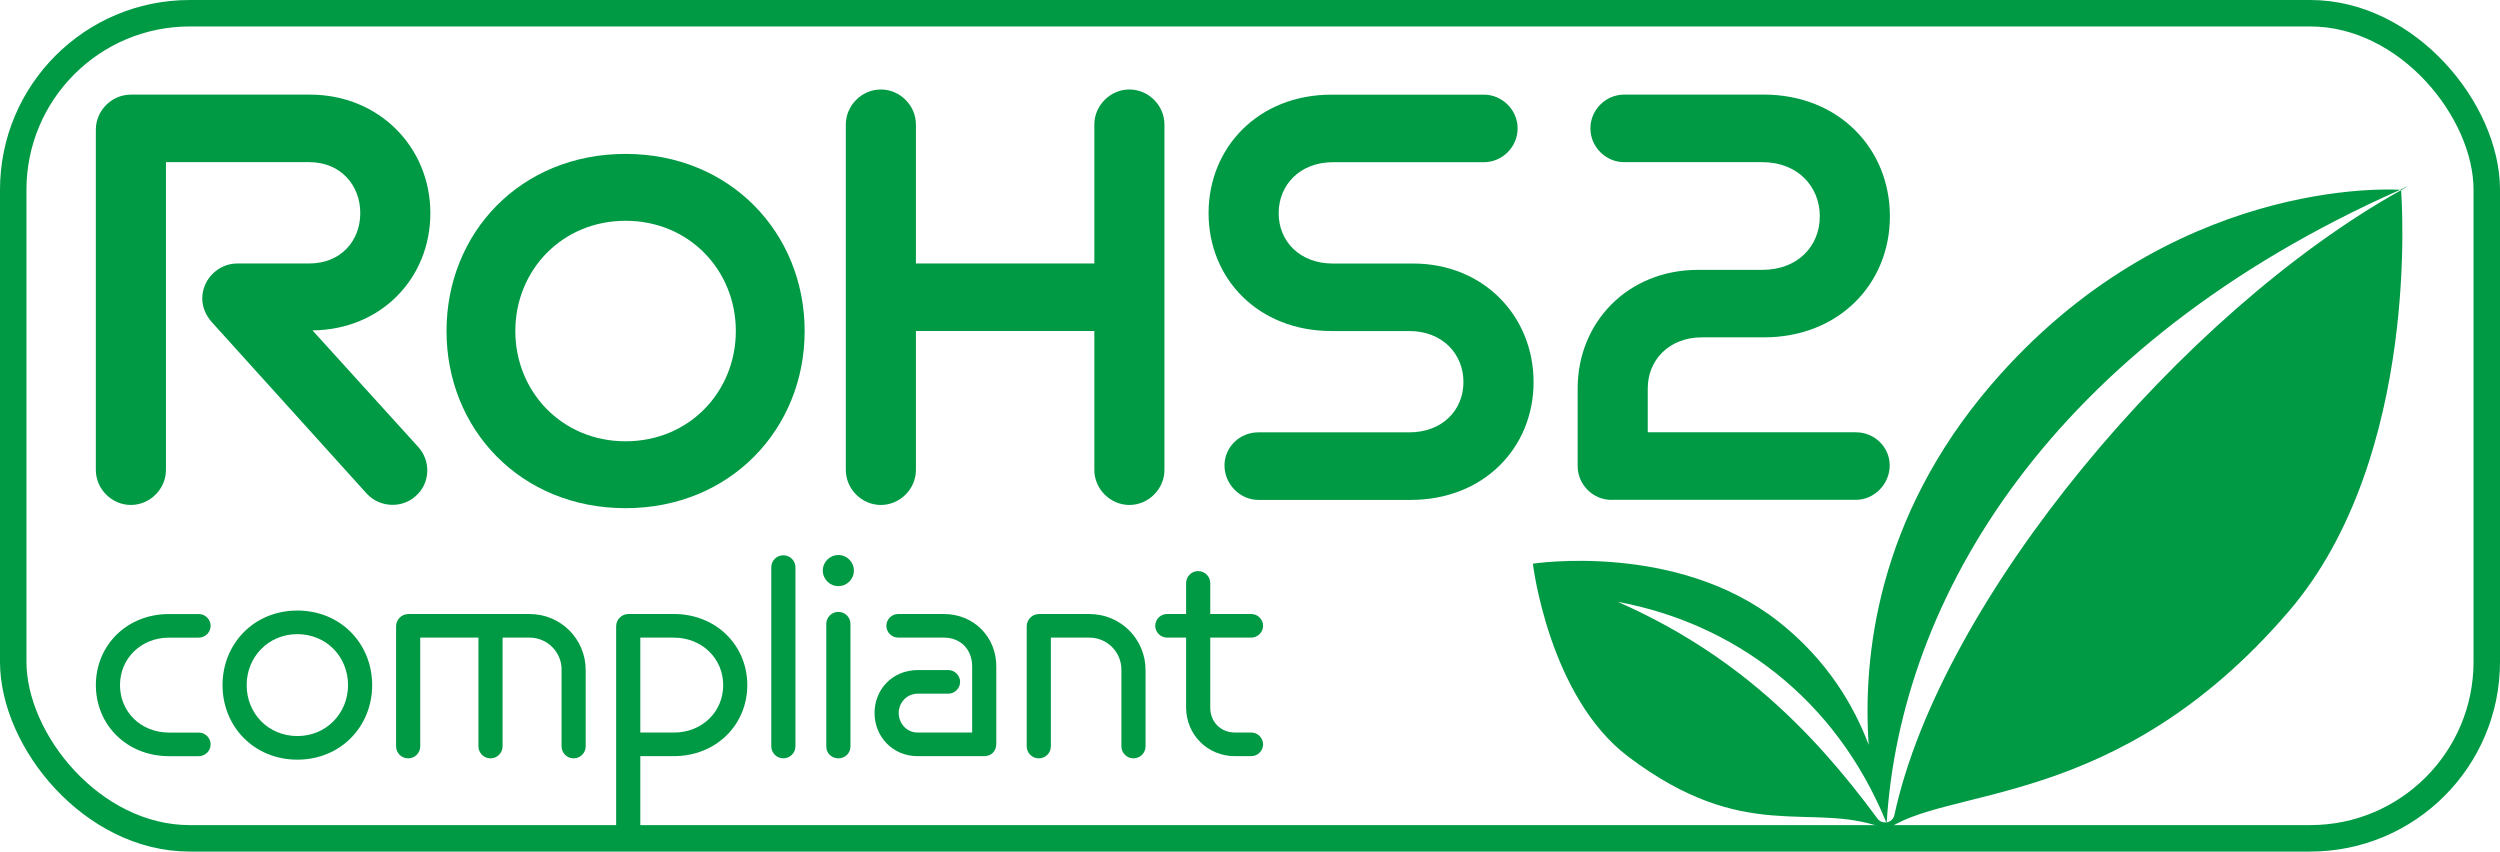
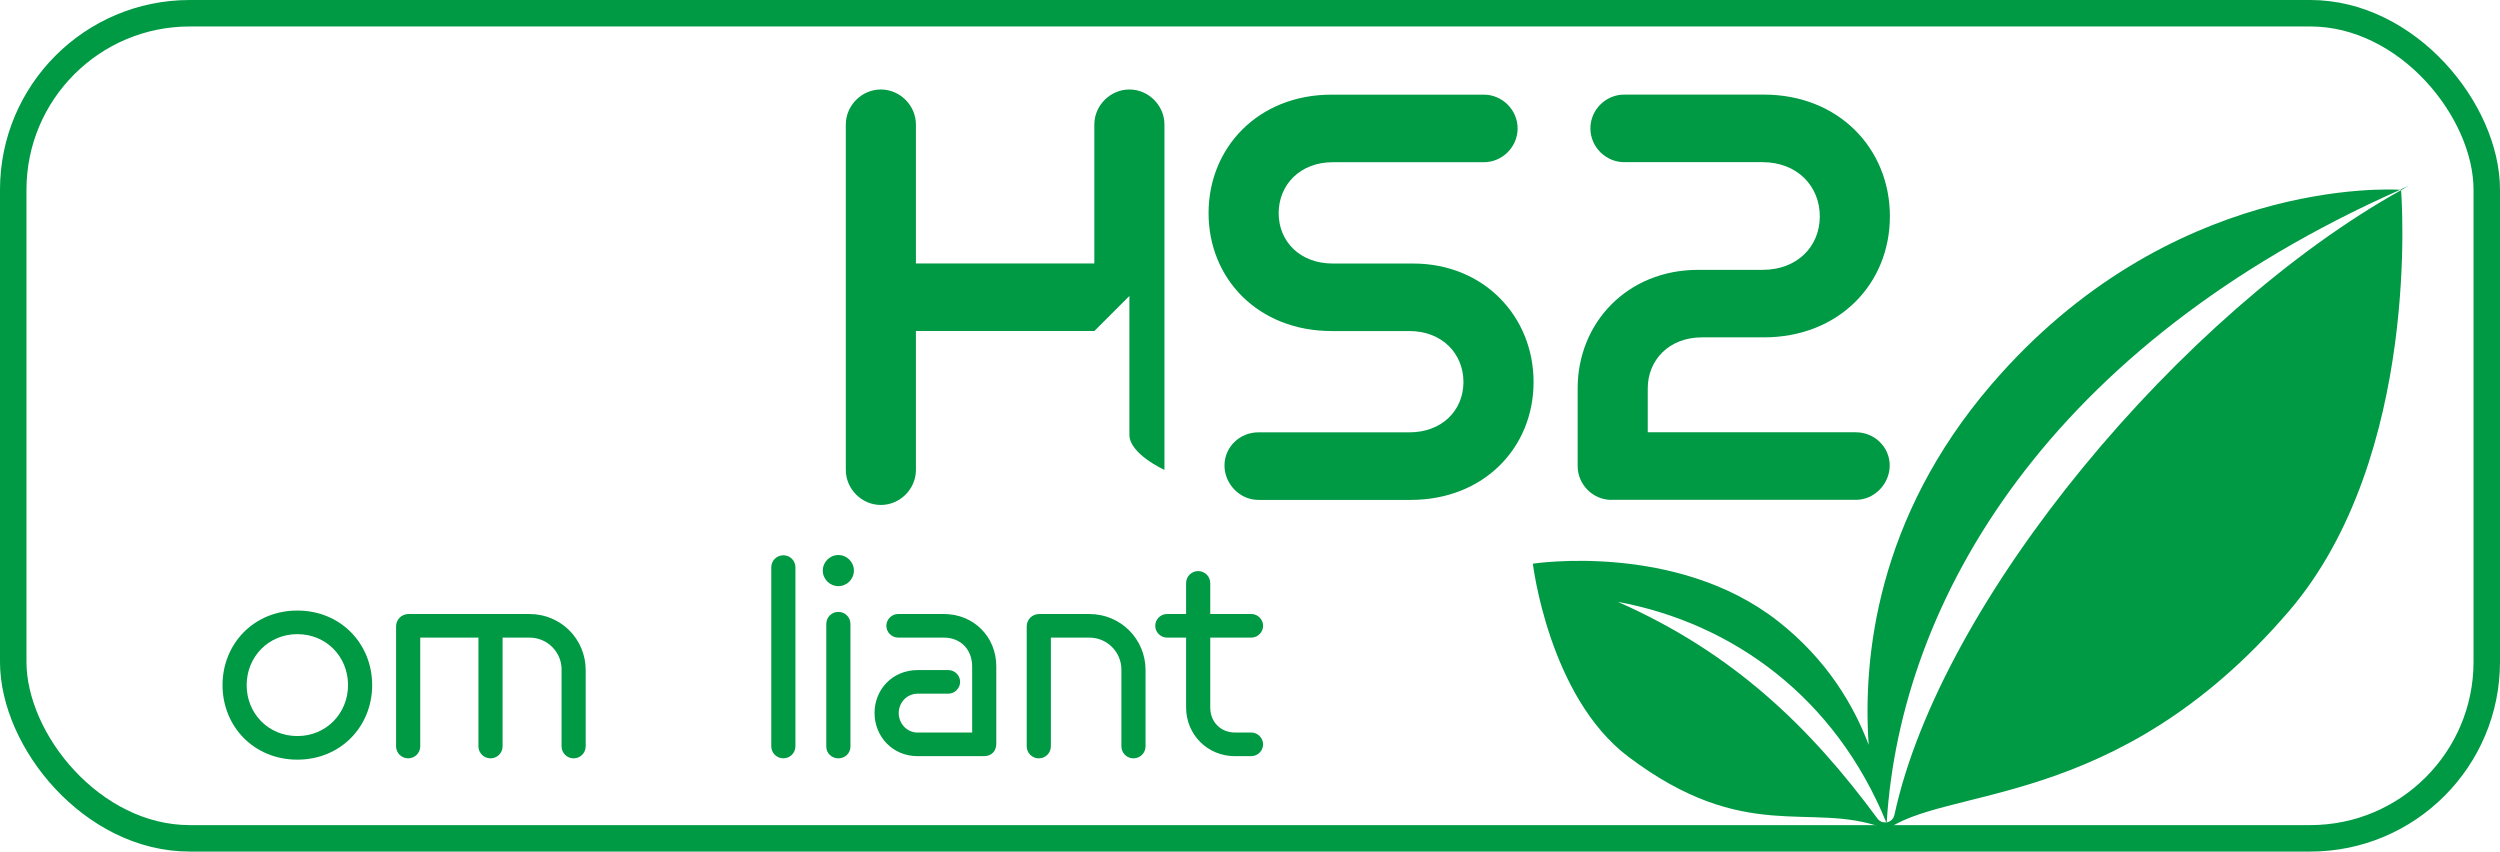
<svg xmlns="http://www.w3.org/2000/svg" id="_レイヤー_1" viewBox="0 0 80.293 27.35">
  <defs>
    <style>.cls-1{fill:none;stroke:#094;stroke-miterlimit:10;stroke-width:.85px;}.cls-2{fill:#094;stroke-width:0px;}</style>
  </defs>
  <g id="_レイヤー_3">
    <g id="_レイヤー_1-2">
      <rect class="cls-1" x=".425" y=".425" width="79.443" height="26.5" rx="5.669" ry="5.669" />
-       <path class="cls-2" d="M6.803,10.345c-.184-.205-.307-.471-.307-.757,0-.614.512-1.126,1.126-1.126h2.312c1.003,0,1.637-.716,1.637-1.617s-.634-1.637-1.637-1.637h-4.604v9.884c0,.614-.512,1.126-1.126,1.126-.614,0-1.126-.511-1.126-1.126V4.164c0-.614.511-1.125,1.126-1.125h5.75c2.231,0,3.868,1.699,3.868,3.806,0,2.088-1.576,3.745-3.786,3.766l3.397,3.745c.41.45.389,1.166-.082,1.576-.45.409-1.167.368-1.576-.082l-4.973-5.505v0Z" />
-       <path class="cls-2" d="M20.092,16.321c-3.377,0-5.751-2.538-5.751-5.689,0-3.152,2.374-5.689,5.751-5.689,3.357,0,5.751,2.538,5.751,5.689,0,3.151-2.394,5.689-5.751,5.689ZM20.092,7.091c-2.047,0-3.541,1.596-3.541,3.541s1.494,3.541,3.541,3.541,3.541-1.596,3.541-3.541-1.494-3.541-3.541-3.541Z" />
-       <path class="cls-2" d="M35.147,10.631h-5.73v4.461c0,.614-.512,1.126-1.126,1.126s-1.126-.511-1.126-1.126V4c0-.614.512-1.126,1.126-1.126s1.126.512,1.126,1.126v4.462h5.73v-4.462c0-.614.512-1.126,1.126-1.126s1.126.512,1.126,1.126v11.092c0,.614-.512,1.126-1.126,1.126s-1.126-.511-1.126-1.126v-4.461Z" />
+       <path class="cls-2" d="M35.147,10.631h-5.73v4.461c0,.614-.512,1.126-1.126,1.126s-1.126-.511-1.126-1.126V4c0-.614.512-1.126,1.126-1.126s1.126.512,1.126,1.126v4.462h5.73v-4.462c0-.614.512-1.126,1.126-1.126s1.126.512,1.126,1.126v11.092s-1.126-.511-1.126-1.126v-4.461Z" />
      <path class="cls-2" d="M40.412,16.055c-.593,0-1.085-.512-1.085-1.105s.491-1.064,1.085-1.064h4.85c1.064,0,1.74-.716,1.74-1.617s-.675-1.637-1.74-1.637h-2.496c-2.354,0-3.95-1.678-3.95-3.786,0-2.108,1.596-3.806,3.95-3.806h4.891c.593,0,1.085.491,1.085,1.085,0,.593-.491,1.085-1.085,1.085h-4.85c-1.064,0-1.74.736-1.74,1.637s.675,1.617,1.74,1.617h2.579c2.271,0,3.868,1.699,3.868,3.806,0,2.108-1.596,3.786-3.95,3.786h-4.891l-0-0Z" />
      <path class="cls-2" d="M51.755,16.055c-.593,0-1.085-.491-1.085-1.085v-2.497c0-2.108,1.596-3.806,3.868-3.806h2.067c1.126,0,1.842-.757,1.842-1.719,0-.962-.716-1.74-1.842-1.74h-4.441c-.593,0-1.085-.491-1.085-1.085,0-.594.491-1.085,1.085-1.085h4.482c2.415,0,4.052,1.74,4.052,3.909s-1.637,3.888-4.052,3.888h-1.985c-1.064,0-1.74.737-1.74,1.637v1.412h6.686c.593,0,1.085.471,1.085,1.064s-.491,1.105-1.085,1.105h-7.853l0.0 0Z" />
-       <path class="cls-2" d="M5.43,24.286c-1.361,0-2.351-1.008-2.351-2.282,0-1.275.99-2.283,2.351-2.283h.956c.207,0,.379.173.379.379s-.172.379-.379.379h-.956c-.904,0-1.576.672-1.576,1.525,0,.861.672,1.524,1.576,1.524h.956c.207,0,.379.173.379.379,0,.207-.172.379-.379.379h-.956v0Z" />
      <path class="cls-2" d="M9.55,24.398c-1.396,0-2.403-1.068-2.403-2.394,0-1.327,1.008-2.395,2.403-2.395,1.395,0,2.403,1.068,2.403,2.395,0,1.326-1.008,2.394-2.403,2.394ZM11.178,22.004c0-.913-.698-1.637-1.628-1.637-.931,0-1.628.732-1.628,1.637,0,.913.697,1.636,1.628,1.636.93,0,1.628-.732,1.628-1.636Z" />
      <path class="cls-2" d="M18.037,21.504c0-.56-.457-1.025-1.025-1.025h-.87v3.489c0,.215-.172.388-.388.388-.215,0-.388-.173-.388-.388v-3.489h-1.869v3.489c0,.215-.172.388-.388.388-.215,0-.388-.173-.388-.388v-3.85c0-.216.173-.397.397-.397h3.893c.999,0,1.8.801,1.8,1.801v2.446c0,.215-.172.388-.387.388-.216,0-.388-.173-.388-.388v-2.463l-0.0 0Z" />
-       <path class="cls-2" d="M20.565,24.286v2.517c0,.216-.172.388-.388.388-.215,0-.388-.172-.388-.388v-6.686c0-.216.173-.397.397-.397h1.455c1.361,0,2.36,1.008,2.36,2.283,0,1.275-.999,2.282-2.36,2.282h-1.077ZM21.642,23.528c.904,0,1.585-.663,1.585-1.524,0-.853-.681-1.525-1.585-1.525h-1.077v3.049h1.077v-0Z" />
      <path class="cls-2" d="M24.771,18.222c0-.215.173-.388.388-.388.216,0,.388.173.388.388v5.745c0,.215-.172.388-.388.388-.215,0-.388-.173-.388-.388v-5.745Z" />
      <path class="cls-2" d="M26.426,18.326c0-.276.224-.5.5-.5s.499.224.499.5-.224.499-.499.499-.5-.224-.5-.499ZM26.538,20.04c0-.215.172-.388.388-.388.215,0,.388.173.388.388v3.937c0,.215-.173.379-.388.379-.216,0-.388-.164-.388-.379v-3.937Z" />
      <path class="cls-2" d="M29.475,24.286c-.818,0-1.387-.638-1.387-1.387,0-.75.569-1.378,1.387-1.378h.982c.207,0,.379.172.379.379s-.173.379-.379.379h-.982c-.361,0-.611.301-.611.62,0,.327.25.629.611.629h1.748v-2.119c0-.543-.361-.931-.913-.931h-1.464c-.207,0-.379-.172-.379-.379s.173-.379.379-.379h1.464c.965,0,1.688.732,1.688,1.68v2.49c0,.224-.146.396-.396.396h-2.128v0Z" />
      <path class="cls-2" d="M36.016,21.504c0-.56-.457-1.025-1.025-1.025h-1.24v3.489c0,.215-.172.388-.388.388-.215,0-.388-.173-.388-.388v-3.85c0-.216.173-.397.397-.397h1.619c.999,0,1.801.801,1.801,1.801v2.446c0,.215-.173.388-.388.388-.216,0-.388-.173-.388-.388v-2.463l-0.0 0Z" />
      <path class="cls-2" d="M39.662,24.286c-.878,0-1.568-.689-1.568-1.568v-2.24h-.612c-.207,0-.379-.172-.379-.379s.172-.379.379-.379h.612v-.99c0-.215.172-.388.388-.388.215,0,.388.173.388.388v.99h1.318c.207,0,.379.173.379.379s-.173.379-.379.379h-1.318v2.248c0,.465.336.801.801.801h.517c.207,0,.379.173.379.379,0,.207-.173.379-.379.379h-.525l0.0 0Z" />
      <path class="cls-2" d="M77.115,6.108c.079-.044.159-.096.237-.139-.092.04-.176.085-.267.125.007 0.0.029.002.029.002,0,0,.001.011.001.012Z" />
      <path class="cls-2" d="M60.842,26.176c-.03.137-.133.218-.247.237-0.0.008-.002.015-.002.023-.003-.008-.008-.015-.011-.024-.101.012-.208-.021-.281-.119-2.155-2.924-4.618-5.323-8.343-6.964,3.696.686,6.982,3.067,8.624,7.084.005-.001.009.002.014.001.442-7.173,5.233-15.322,16.49-20.318-.31-.02-7.414-.401-13.128,6.254-3.687,4.294-4.134,8.779-3.941,11.574-.47-1.249-1.326-2.725-2.901-3.964-3.266-2.57-7.885-1.856-7.885-1.856,0,0,.51,4.273,3.066,6.2,3.756,2.832,5.833,1.433,8.153,2.273.025.086.043.146.043.146,1.922-1.522,7.45-.601,13.017-7.089,4.272-4.978,3.616-13.4,3.606-13.526-7.017,3.904-14.778,13.125-16.273,20.068Z" />
    </g>
  </g>
</svg>